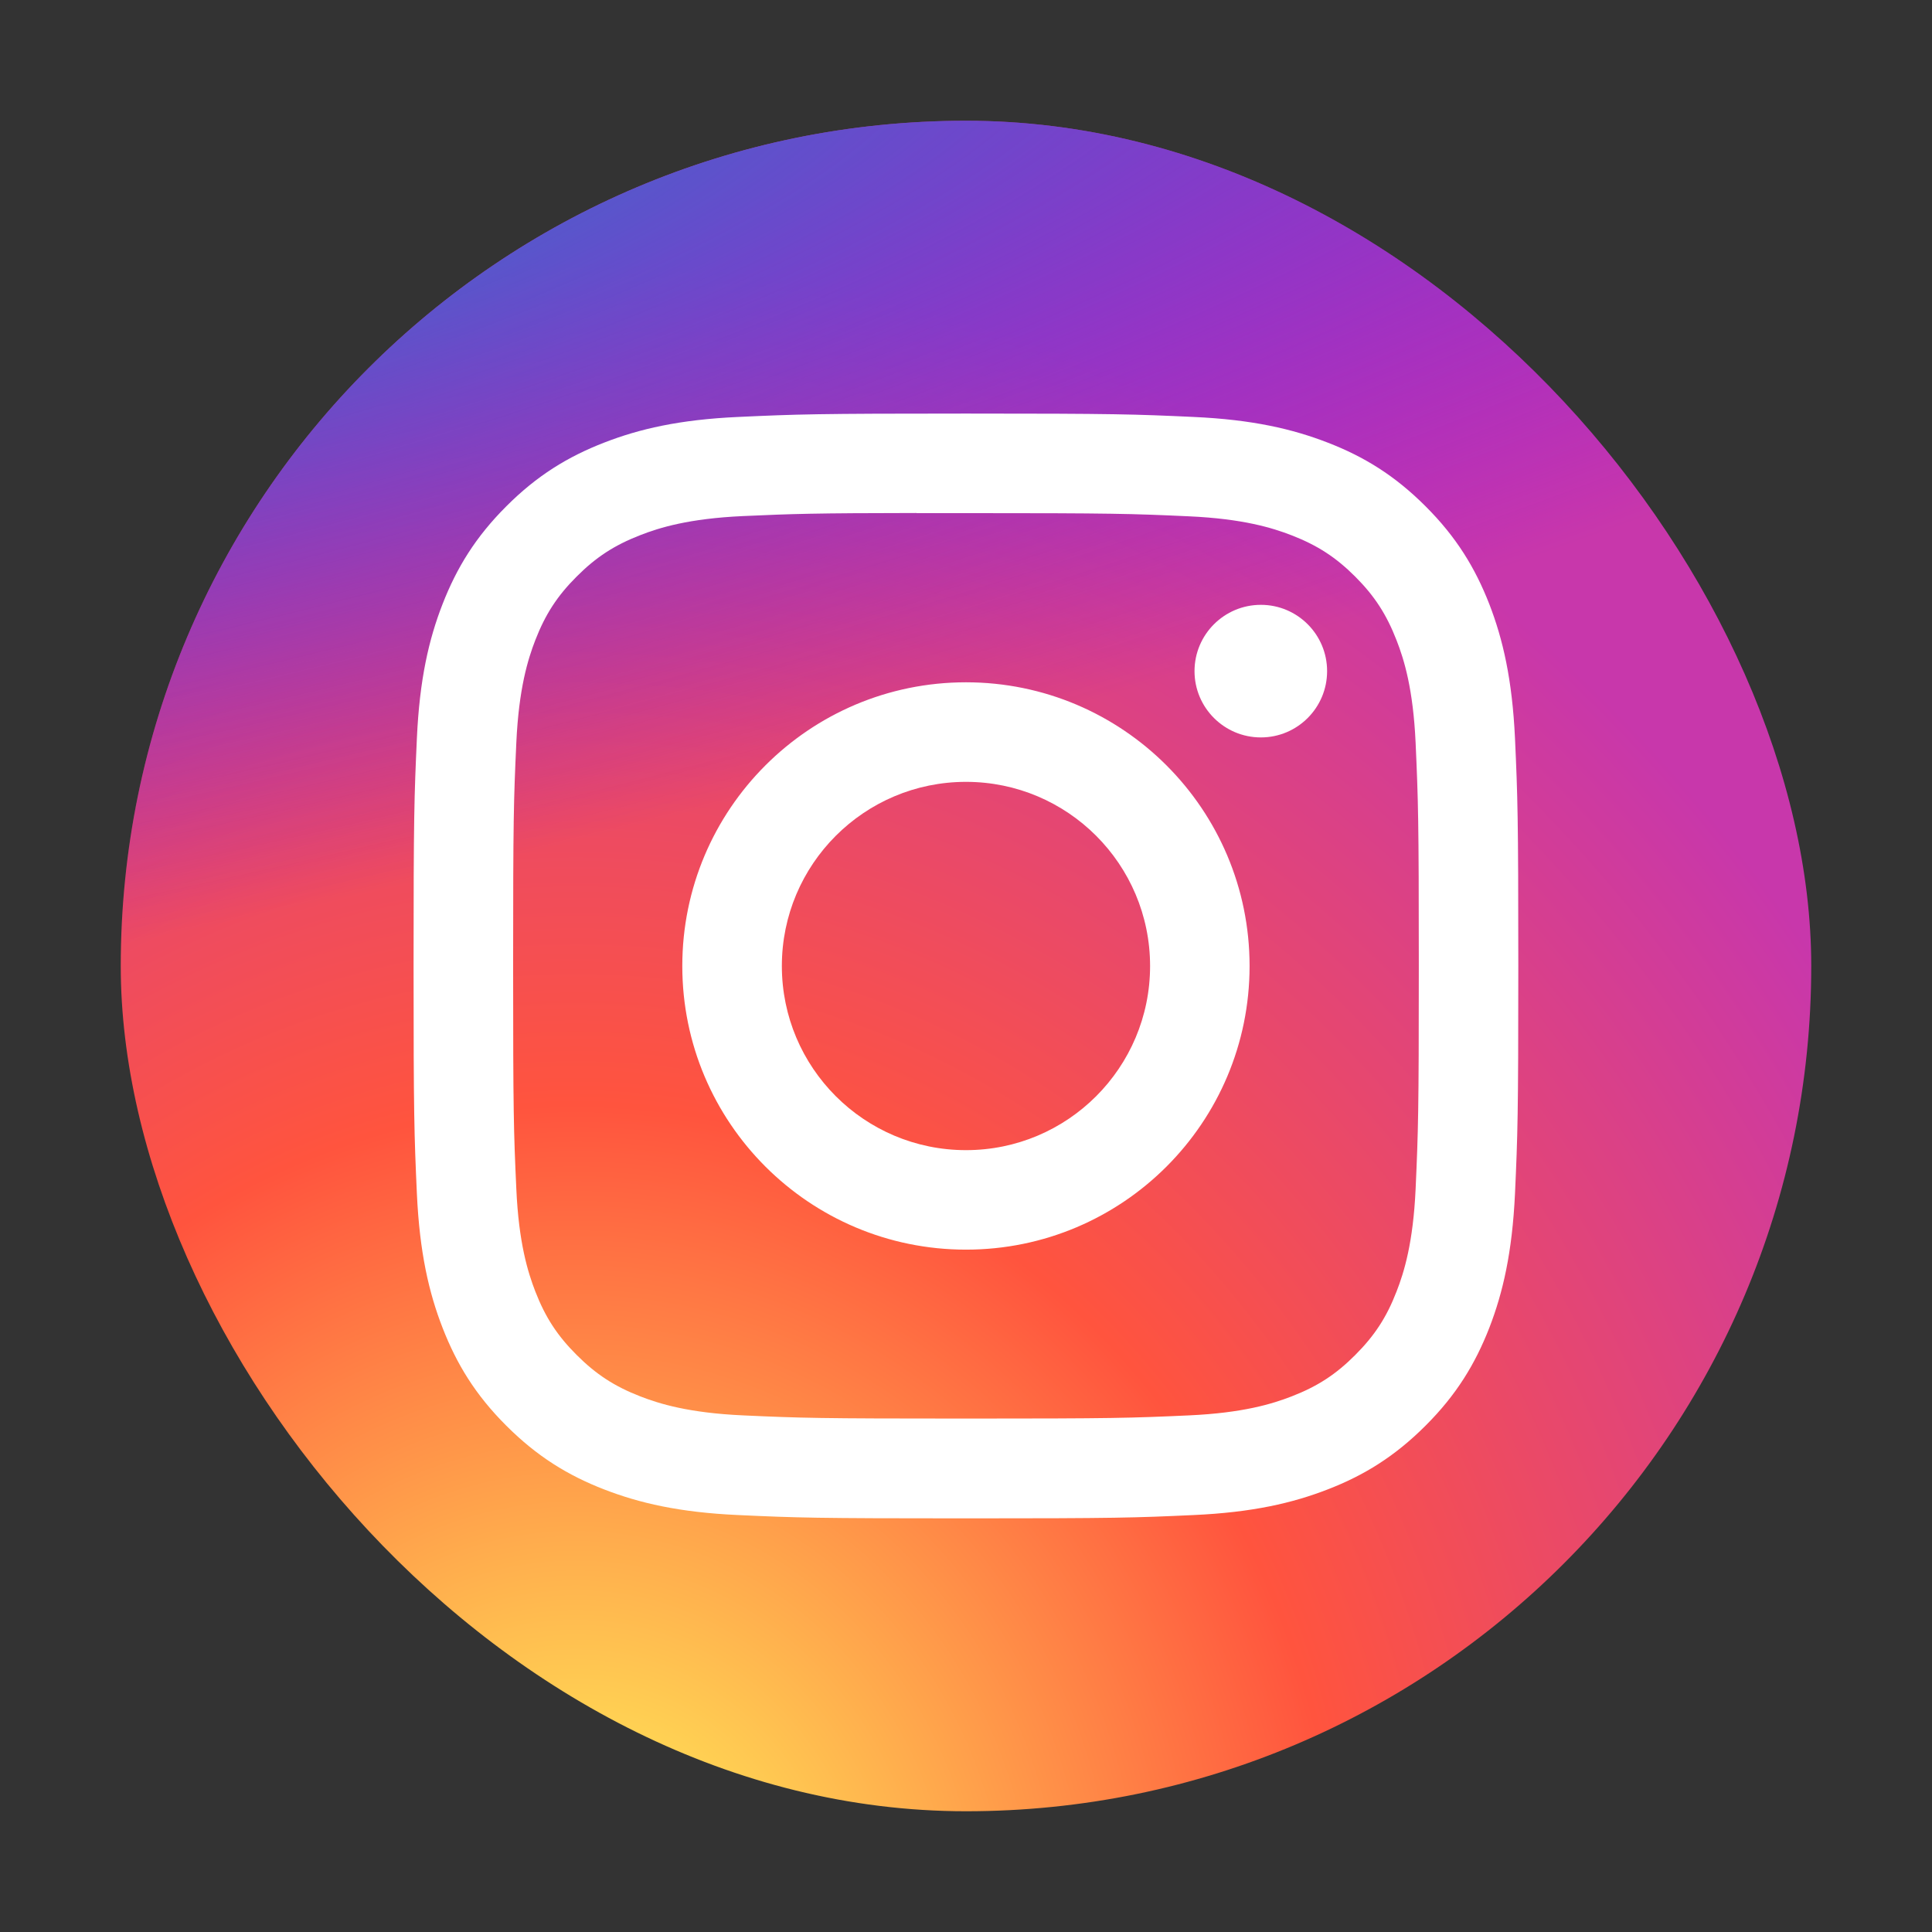
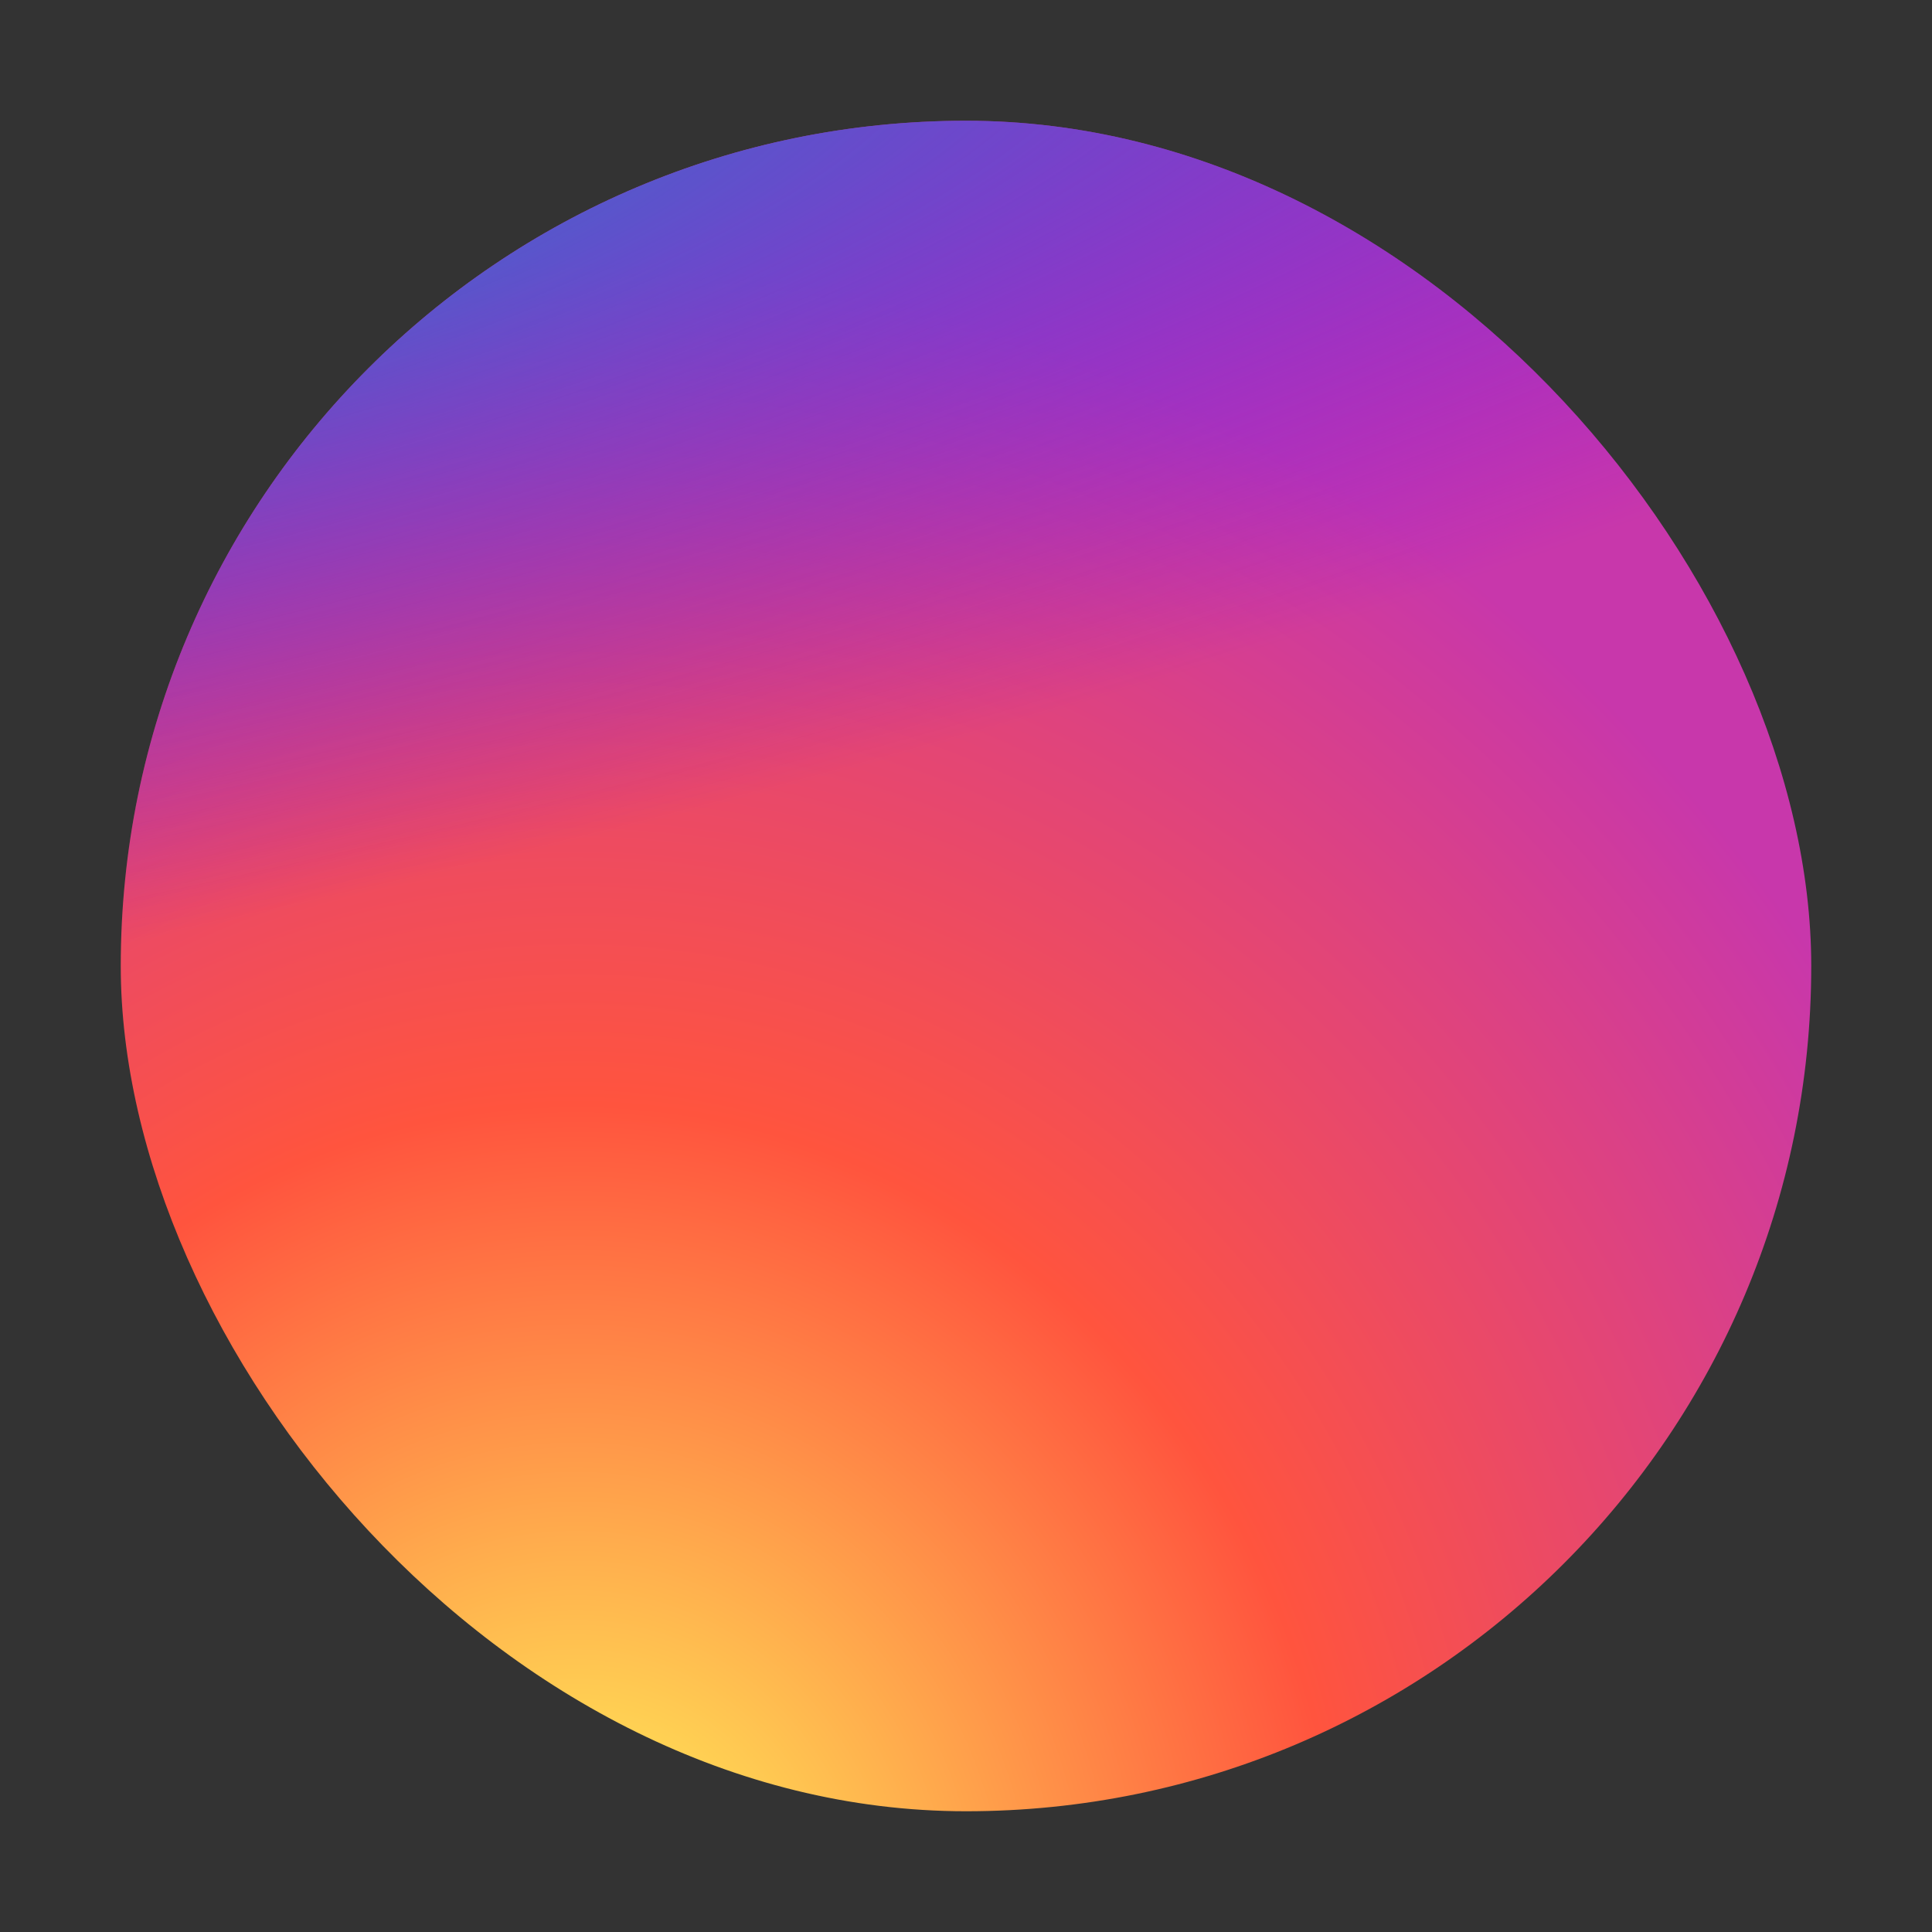
<svg xmlns="http://www.w3.org/2000/svg" width="32" height="32" viewBox="0 0 32 32" fill="none">
  <rect x="0" y="0" width="32" height="32" fill="#333333" stroke="none" />
  <rect x="2" y="2" width="28" height="28" rx="14" fill="url(#paint0_radial_5512_176039)" />
  <rect x="2" y="2" width="28" height="28" rx="14" fill="url(#paint1_radial_5512_176039)" />
-   <path d="M16 6.85C13.515 6.85 13.203 6.861 12.227 6.906C11.253 6.95 10.588 7.105 10.007 7.331C9.405 7.564 8.894 7.877 8.386 8.386C7.877 8.894 7.564 9.405 7.33 10.006C7.103 10.588 6.949 11.254 6.905 12.227C6.861 13.203 6.85 13.515 6.85 16C6.85 18.485 6.861 18.796 6.905 19.772C6.95 20.746 7.104 21.411 7.33 21.992C7.564 22.594 7.876 23.105 8.385 23.613C8.894 24.122 9.404 24.436 10.005 24.669C10.588 24.895 11.252 25.05 12.226 25.094C13.202 25.139 13.514 25.149 15.998 25.149C18.483 25.149 18.794 25.139 19.77 25.094C20.744 25.05 21.41 24.895 21.992 24.669C22.594 24.436 23.103 24.122 23.612 23.613C24.121 23.105 24.433 22.594 24.668 21.992C24.893 21.411 25.047 20.745 25.093 19.772C25.137 18.796 25.148 18.485 25.148 16C25.148 13.515 25.137 13.203 25.093 12.227C25.047 11.253 24.893 10.588 24.668 10.007C24.433 9.405 24.121 8.894 23.612 8.386C23.103 7.877 22.594 7.564 21.991 7.331C21.408 7.105 20.743 6.95 19.769 6.906C18.793 6.861 18.482 6.85 15.997 6.85H16ZM15.179 8.499C15.422 8.499 15.694 8.499 16 8.499C18.442 8.499 18.732 8.508 19.697 8.552C20.589 8.593 21.073 8.742 21.395 8.867C21.822 9.033 22.127 9.231 22.447 9.551C22.767 9.871 22.965 10.177 23.131 10.604C23.257 10.926 23.406 11.41 23.447 12.302C23.49 13.266 23.5 13.556 23.5 15.998C23.5 18.44 23.49 18.729 23.447 19.694C23.406 20.586 23.257 21.07 23.131 21.392C22.966 21.819 22.767 22.123 22.447 22.443C22.127 22.764 21.823 22.962 21.395 23.128C21.073 23.253 20.589 23.402 19.697 23.443C18.732 23.487 18.442 23.496 16 23.496C13.557 23.496 13.267 23.487 12.303 23.443C11.411 23.402 10.926 23.253 10.604 23.128C10.177 22.962 9.872 22.763 9.552 22.443C9.231 22.123 9.033 21.819 8.867 21.392C8.742 21.069 8.592 20.585 8.552 19.693C8.508 18.729 8.499 18.439 8.499 15.996C8.499 13.552 8.508 13.264 8.552 12.3C8.593 11.408 8.742 10.923 8.867 10.601C9.033 10.174 9.231 9.869 9.552 9.549C9.872 9.228 10.177 9.03 10.604 8.864C10.926 8.738 11.411 8.589 12.303 8.548C13.147 8.51 13.474 8.499 15.179 8.497V8.499ZM20.884 10.018C20.277 10.018 19.785 10.51 19.785 11.116C19.785 11.722 20.277 12.214 20.884 12.214C21.49 12.214 21.981 11.722 21.981 11.116C21.981 10.51 21.49 10.018 20.884 10.018V10.018ZM16 11.301C13.405 11.301 11.301 13.405 11.301 16C11.301 18.595 13.405 20.698 16 20.698C18.594 20.698 20.697 18.595 20.697 16C20.697 13.405 18.594 11.301 15.999 11.301H16ZM16 12.95C17.684 12.95 19.049 14.316 19.049 16C19.049 17.684 17.684 19.05 16 19.05C14.315 19.05 12.95 17.684 12.95 16C12.95 14.316 14.315 12.95 16 12.95V12.95Z" fill="white" />
  <defs>
    <radialGradient id="paint0_radial_5512_176039" cx="0" cy="0" r="1" gradientUnits="userSpaceOnUse" gradientTransform="translate(9.438 32.157) rotate(-90) scale(27.75 25.81)">
      <stop stop-color="#FFDD55" />
      <stop offset="0.1" stop-color="#FFDD55" />
      <stop offset="0.5" stop-color="#FF543E" />
      <stop offset="1" stop-color="#C837AB" />
    </radialGradient>
    <radialGradient id="paint1_radial_5512_176039" cx="0" cy="0" r="1" gradientUnits="userSpaceOnUse" gradientTransform="translate(-2.69 4.017) rotate(78.681) scale(12.404 51.131)">
      <stop stop-color="#3771C8" />
      <stop offset="0.128" stop-color="#3771C8" />
      <stop offset="1" stop-color="#6600FF" stop-opacity="0" />
    </radialGradient>
  </defs>
</svg>